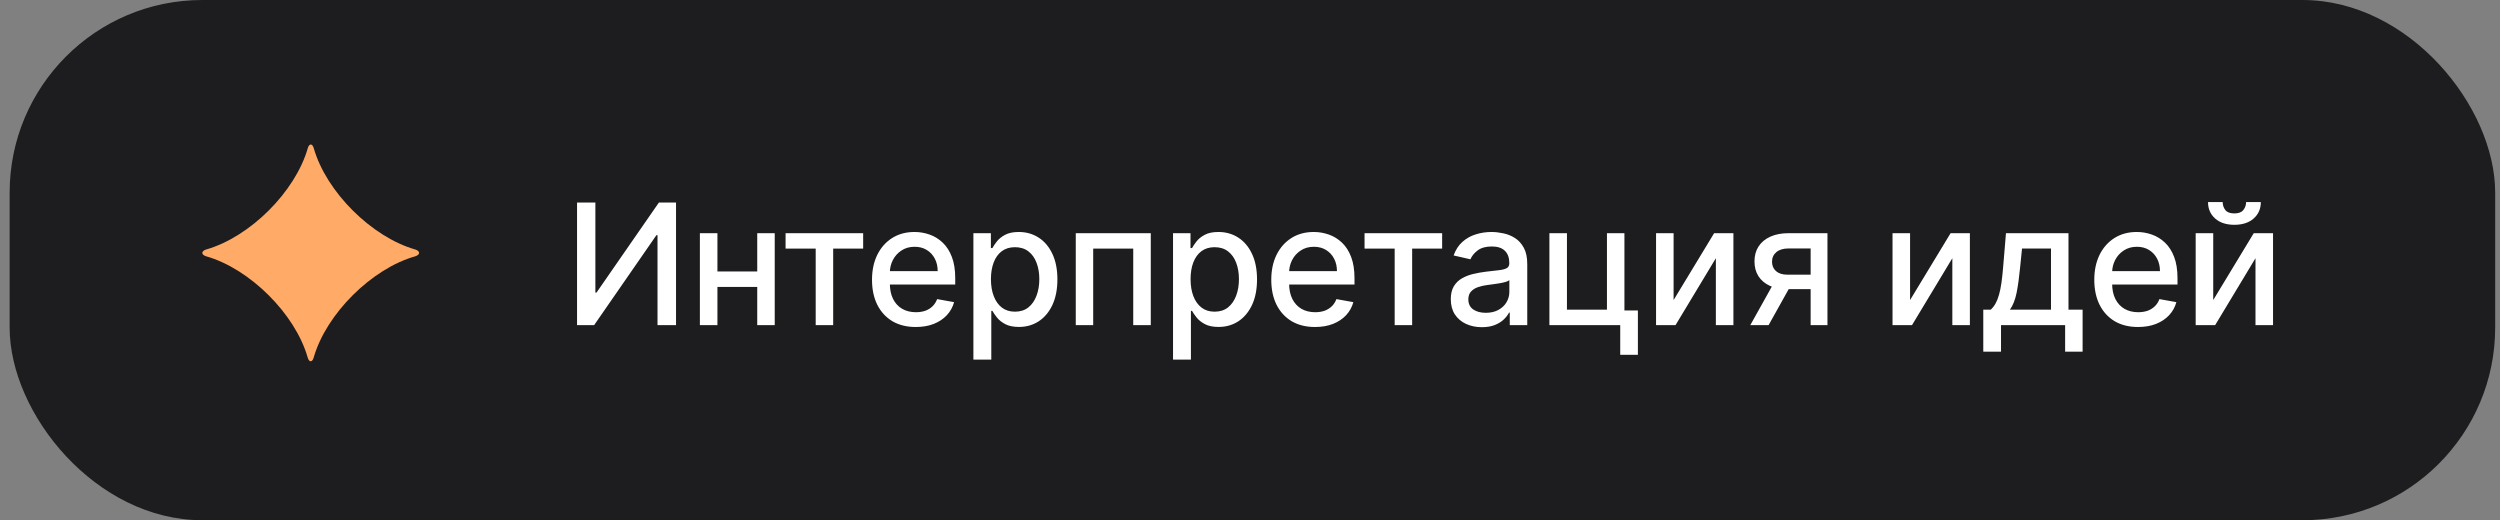
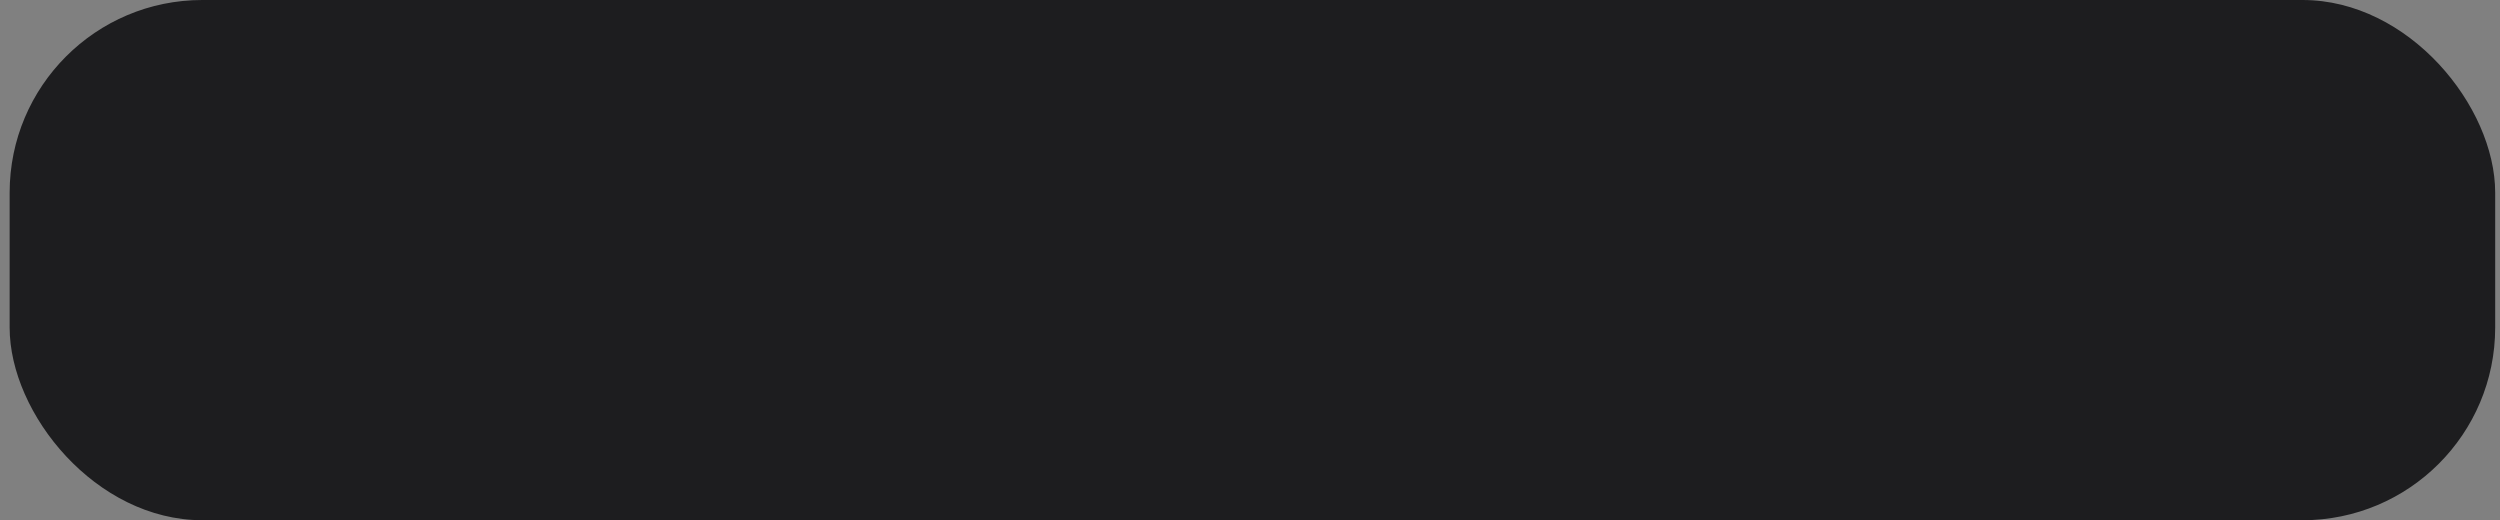
<svg xmlns="http://www.w3.org/2000/svg" width="173" height="36" viewBox="0 0 173 36" fill="none">
  <rect x="0" y="0" width="173" height="36" fill="#808080" stroke="none" />
  <rect x="0.667" width="172" height="36" rx="13.333" fill="#1D1D1F" />
-   <path d="M21.294 24.746C20.434 21.726 17.287 18.59 14.255 17.733C13.915 17.624 13.915 17.383 14.255 17.268C17.292 16.405 20.434 13.276 21.3 10.25C21.393 9.917 21.618 9.917 21.711 10.25C22.572 13.276 25.719 16.405 28.745 17.268C29.085 17.378 29.085 17.624 28.745 17.733C25.713 18.59 22.566 21.726 21.706 24.746C21.612 25.085 21.388 25.085 21.294 24.746Z" fill="#FFAA66" />
-   <path d="M39.932 14.015H41.2V20.246H41.279L45.596 14.015H46.781V22.5H45.5V16.277H45.422L41.113 22.5H39.932V14.015ZM52.745 18.784V19.857H49.298V18.784H52.745ZM49.646 16.136V22.5H48.432V16.136H49.646ZM53.611 16.136V22.5H52.401V16.136H53.611ZM54.362 17.205V16.136H59.731V17.205H57.656V22.5H56.446V17.205H54.362ZM63.371 22.628C62.744 22.628 62.204 22.494 61.751 22.227C61.301 21.956 60.953 21.576 60.707 21.087C60.464 20.596 60.343 20.02 60.343 19.36C60.343 18.708 60.464 18.133 60.707 17.636C60.953 17.139 61.296 16.751 61.735 16.472C62.177 16.193 62.693 16.053 63.284 16.053C63.643 16.053 63.991 16.113 64.328 16.232C64.665 16.35 64.968 16.537 65.236 16.791C65.504 17.045 65.715 17.375 65.87 17.781C66.024 18.184 66.102 18.675 66.102 19.252V19.691H61.043V18.763H64.888C64.888 18.437 64.821 18.148 64.689 17.897C64.556 17.643 64.37 17.443 64.129 17.296C63.892 17.15 63.613 17.077 63.292 17.077C62.944 17.077 62.641 17.162 62.381 17.334C62.124 17.502 61.925 17.723 61.785 17.997C61.646 18.267 61.577 18.561 61.577 18.879V19.604C61.577 20.029 61.652 20.391 61.801 20.689C61.953 20.988 62.164 21.216 62.435 21.373C62.706 21.528 63.022 21.605 63.384 21.605C63.618 21.605 63.833 21.572 64.026 21.506C64.219 21.437 64.386 21.334 64.527 21.199C64.668 21.064 64.776 20.897 64.85 20.698L66.023 20.909C65.929 21.254 65.76 21.557 65.517 21.816C65.277 22.073 64.975 22.273 64.61 22.417C64.248 22.558 63.835 22.628 63.371 22.628ZM67.359 24.886V16.136H68.569V17.168H68.673C68.744 17.035 68.848 16.882 68.983 16.708C69.119 16.534 69.306 16.382 69.547 16.252C69.787 16.12 70.105 16.053 70.5 16.053C71.013 16.053 71.472 16.183 71.875 16.443C72.278 16.703 72.595 17.077 72.824 17.566C73.056 18.055 73.172 18.643 73.172 19.331C73.172 20.018 73.057 20.608 72.828 21.1C72.599 21.588 72.284 21.966 71.883 22.231C71.483 22.493 71.026 22.624 70.512 22.624C70.125 22.624 69.809 22.559 69.563 22.43C69.32 22.3 69.13 22.148 68.992 21.974C68.853 21.8 68.747 21.645 68.673 21.51H68.598V24.886H67.359ZM68.573 19.318C68.573 19.766 68.638 20.158 68.768 20.495C68.898 20.832 69.085 21.096 69.331 21.286C69.577 21.474 69.878 21.568 70.234 21.568C70.605 21.568 70.914 21.47 71.162 21.274C71.411 21.075 71.599 20.805 71.726 20.466C71.856 20.126 71.921 19.744 71.921 19.318C71.921 18.898 71.857 18.521 71.73 18.187C71.606 17.853 71.418 17.589 71.167 17.396C70.918 17.203 70.607 17.106 70.234 17.106C69.875 17.106 69.572 17.198 69.323 17.383C69.077 17.569 68.891 17.827 68.764 18.158C68.637 18.49 68.573 18.876 68.573 19.318ZM74.443 22.5V16.136H79.634V22.5H78.42V17.205H75.649V22.5H74.443ZM81.174 24.886V16.136H82.383V17.168H82.487C82.559 17.035 82.662 16.882 82.798 16.708C82.933 16.534 83.121 16.382 83.361 16.252C83.602 16.12 83.919 16.053 84.314 16.053C84.828 16.053 85.286 16.183 85.69 16.443C86.093 16.703 86.409 17.077 86.638 17.566C86.87 18.055 86.986 18.643 86.986 19.331C86.986 20.018 86.872 20.608 86.642 21.1C86.413 21.588 86.098 21.966 85.698 22.231C85.297 22.493 84.84 22.624 84.327 22.624C83.94 22.624 83.624 22.559 83.378 22.43C83.135 22.3 82.944 22.148 82.806 21.974C82.668 21.8 82.562 21.645 82.487 21.51H82.412V24.886H81.174ZM82.388 19.318C82.388 19.766 82.453 20.158 82.582 20.495C82.712 20.832 82.9 21.096 83.146 21.286C83.392 21.474 83.693 21.568 84.049 21.568C84.419 21.568 84.728 21.47 84.977 21.274C85.226 21.075 85.413 20.805 85.54 20.466C85.67 20.126 85.735 19.744 85.735 19.318C85.735 18.898 85.672 18.521 85.545 18.187C85.42 17.853 85.233 17.589 84.981 17.396C84.733 17.203 84.422 17.106 84.049 17.106C83.69 17.106 83.386 17.198 83.138 17.383C82.892 17.569 82.705 17.827 82.578 18.158C82.451 18.49 82.388 18.876 82.388 19.318ZM91 22.628C90.373 22.628 89.833 22.494 89.38 22.227C88.93 21.956 88.582 21.576 88.336 21.087C88.093 20.596 87.972 20.02 87.972 19.36C87.972 18.708 88.093 18.133 88.336 17.636C88.582 17.139 88.925 16.751 89.364 16.472C89.806 16.193 90.322 16.053 90.913 16.053C91.272 16.053 91.62 16.113 91.957 16.232C92.294 16.35 92.597 16.537 92.865 16.791C93.132 17.045 93.344 17.375 93.499 17.781C93.653 18.184 93.731 18.675 93.731 19.252V19.691H88.672V18.763H92.517C92.517 18.437 92.45 18.148 92.318 17.897C92.185 17.643 91.999 17.443 91.758 17.296C91.521 17.15 91.242 17.077 90.922 17.077C90.573 17.077 90.27 17.162 90.01 17.334C89.753 17.502 89.554 17.723 89.413 17.997C89.275 18.267 89.206 18.561 89.206 18.879V19.604C89.206 20.029 89.281 20.391 89.43 20.689C89.582 20.988 89.793 21.216 90.064 21.373C90.335 21.528 90.651 21.605 91.013 21.605C91.248 21.605 91.462 21.572 91.655 21.506C91.848 21.437 92.015 21.334 92.156 21.199C92.297 21.064 92.405 20.897 92.479 20.698L93.652 20.909C93.558 21.254 93.389 21.557 93.146 21.816C92.906 22.073 92.604 22.273 92.239 22.417C91.877 22.558 91.464 22.628 91 22.628ZM94.427 17.205V16.136H99.796V17.205H97.721V22.5H96.511V17.205H94.427ZM102.545 22.641C102.142 22.641 101.778 22.566 101.452 22.417C101.126 22.265 100.868 22.046 100.677 21.758C100.489 21.471 100.395 21.119 100.395 20.702C100.395 20.343 100.464 20.047 100.602 19.815C100.741 19.583 100.927 19.4 101.162 19.264C101.396 19.129 101.659 19.027 101.949 18.958C102.239 18.889 102.534 18.836 102.835 18.8C103.217 18.756 103.526 18.72 103.764 18.693C104.001 18.662 104.174 18.614 104.281 18.548C104.389 18.481 104.443 18.374 104.443 18.224V18.195C104.443 17.834 104.341 17.553 104.136 17.354C103.935 17.155 103.634 17.056 103.233 17.056C102.816 17.056 102.487 17.149 102.247 17.334C102.01 17.516 101.845 17.719 101.754 17.943L100.59 17.678C100.728 17.291 100.93 16.979 101.195 16.741C101.463 16.501 101.771 16.327 102.119 16.219C102.467 16.109 102.833 16.053 103.217 16.053C103.471 16.053 103.74 16.084 104.025 16.145C104.312 16.203 104.58 16.31 104.828 16.468C105.08 16.625 105.285 16.85 105.446 17.143C105.606 17.433 105.686 17.81 105.686 18.274V22.5H104.476V21.63H104.426C104.346 21.79 104.226 21.948 104.066 22.102C103.906 22.257 103.7 22.385 103.449 22.488C103.197 22.59 102.896 22.641 102.545 22.641ZM102.815 21.646C103.157 21.646 103.45 21.579 103.693 21.444C103.939 21.308 104.125 21.131 104.252 20.913C104.382 20.692 104.447 20.456 104.447 20.205V19.384C104.403 19.429 104.317 19.47 104.19 19.509C104.066 19.545 103.924 19.576 103.764 19.604C103.603 19.629 103.447 19.652 103.295 19.674C103.143 19.694 103.016 19.71 102.914 19.724C102.674 19.755 102.454 19.806 102.255 19.878C102.059 19.949 101.902 20.053 101.783 20.188C101.667 20.321 101.609 20.498 101.609 20.718C101.609 21.025 101.722 21.257 101.949 21.415C102.175 21.569 102.464 21.646 102.815 21.646ZM112.41 16.136V21.485H113.342V24.551H112.12V22.5H107.219V16.136H108.433V21.431H111.201V16.136H112.41ZM115.813 20.764L118.618 16.136H119.952V22.5H118.738V17.868L115.946 22.5H114.599V16.136H115.813V20.764ZM125.296 22.5V17.193H123.771C123.409 17.193 123.128 17.277 122.926 17.445C122.724 17.614 122.624 17.835 122.624 18.108C122.624 18.379 122.716 18.597 122.901 18.763C123.089 18.926 123.351 19.008 123.688 19.008H125.656V20.01H123.688C123.219 20.01 122.813 19.933 122.47 19.778C122.131 19.621 121.868 19.398 121.683 19.111C121.501 18.824 121.41 18.484 121.41 18.092C121.41 17.691 121.504 17.346 121.691 17.056C121.882 16.763 122.154 16.537 122.508 16.377C122.864 16.216 123.285 16.136 123.771 16.136H126.46V22.5H125.296ZM121.12 22.5L122.914 19.285H124.181L122.387 22.5H121.12ZM132.177 20.764L134.982 16.136H136.316V22.5H135.102V17.868L132.31 22.5H130.963V16.136H132.177V20.764ZM137.243 24.335V21.427H137.761C137.894 21.305 138.006 21.16 138.097 20.992C138.191 20.823 138.269 20.623 138.333 20.391C138.399 20.159 138.454 19.889 138.499 19.579C138.543 19.267 138.581 18.911 138.615 18.51L138.813 16.136H143.139V21.427H144.116V24.335H142.907V22.5H138.47V24.335H137.243ZM139.087 21.427H141.929V17.197H139.924L139.791 18.51C139.728 19.179 139.648 19.759 139.551 20.25C139.454 20.739 139.299 21.131 139.087 21.427ZM147.953 22.628C147.326 22.628 146.786 22.494 146.333 22.227C145.883 21.956 145.535 21.576 145.289 21.087C145.046 20.596 144.925 20.02 144.925 19.36C144.925 18.708 145.046 18.133 145.289 17.636C145.535 17.139 145.878 16.751 146.317 16.472C146.759 16.193 147.275 16.053 147.866 16.053C148.225 16.053 148.573 16.113 148.91 16.232C149.247 16.35 149.55 16.537 149.818 16.791C150.085 17.045 150.297 17.375 150.451 17.781C150.606 18.184 150.683 18.675 150.683 19.252V19.691H145.625V18.763H149.47C149.47 18.437 149.403 18.148 149.271 17.897C149.138 17.643 148.952 17.443 148.711 17.296C148.474 17.15 148.195 17.077 147.874 17.077C147.526 17.077 147.223 17.162 146.963 17.334C146.706 17.502 146.507 17.723 146.366 17.997C146.228 18.267 146.159 18.561 146.159 18.879V19.604C146.159 20.029 146.234 20.391 146.383 20.689C146.535 20.988 146.746 21.216 147.017 21.373C147.288 21.528 147.604 21.605 147.966 21.605C148.2 21.605 148.414 21.572 148.608 21.506C148.801 21.437 148.968 21.334 149.109 21.199C149.25 21.064 149.358 20.897 149.432 20.698L150.605 20.909C150.511 21.254 150.342 21.557 150.099 21.816C149.859 22.073 149.557 22.273 149.192 22.417C148.83 22.558 148.417 22.628 147.953 22.628ZM153.155 20.764L155.96 16.136H157.294V22.5H156.08V17.868L153.288 22.5H151.941V16.136H153.155V20.764ZM155.43 13.982H156.449C156.449 14.449 156.283 14.829 155.952 15.121C155.623 15.411 155.178 15.556 154.618 15.556C154.06 15.556 153.616 15.411 153.288 15.121C152.959 14.829 152.795 14.449 152.795 13.982H153.81C153.81 14.189 153.87 14.373 153.992 14.533C154.114 14.691 154.322 14.769 154.618 14.769C154.908 14.769 155.115 14.691 155.239 14.533C155.366 14.376 155.43 14.192 155.43 13.982Z" fill="white" />
</svg>